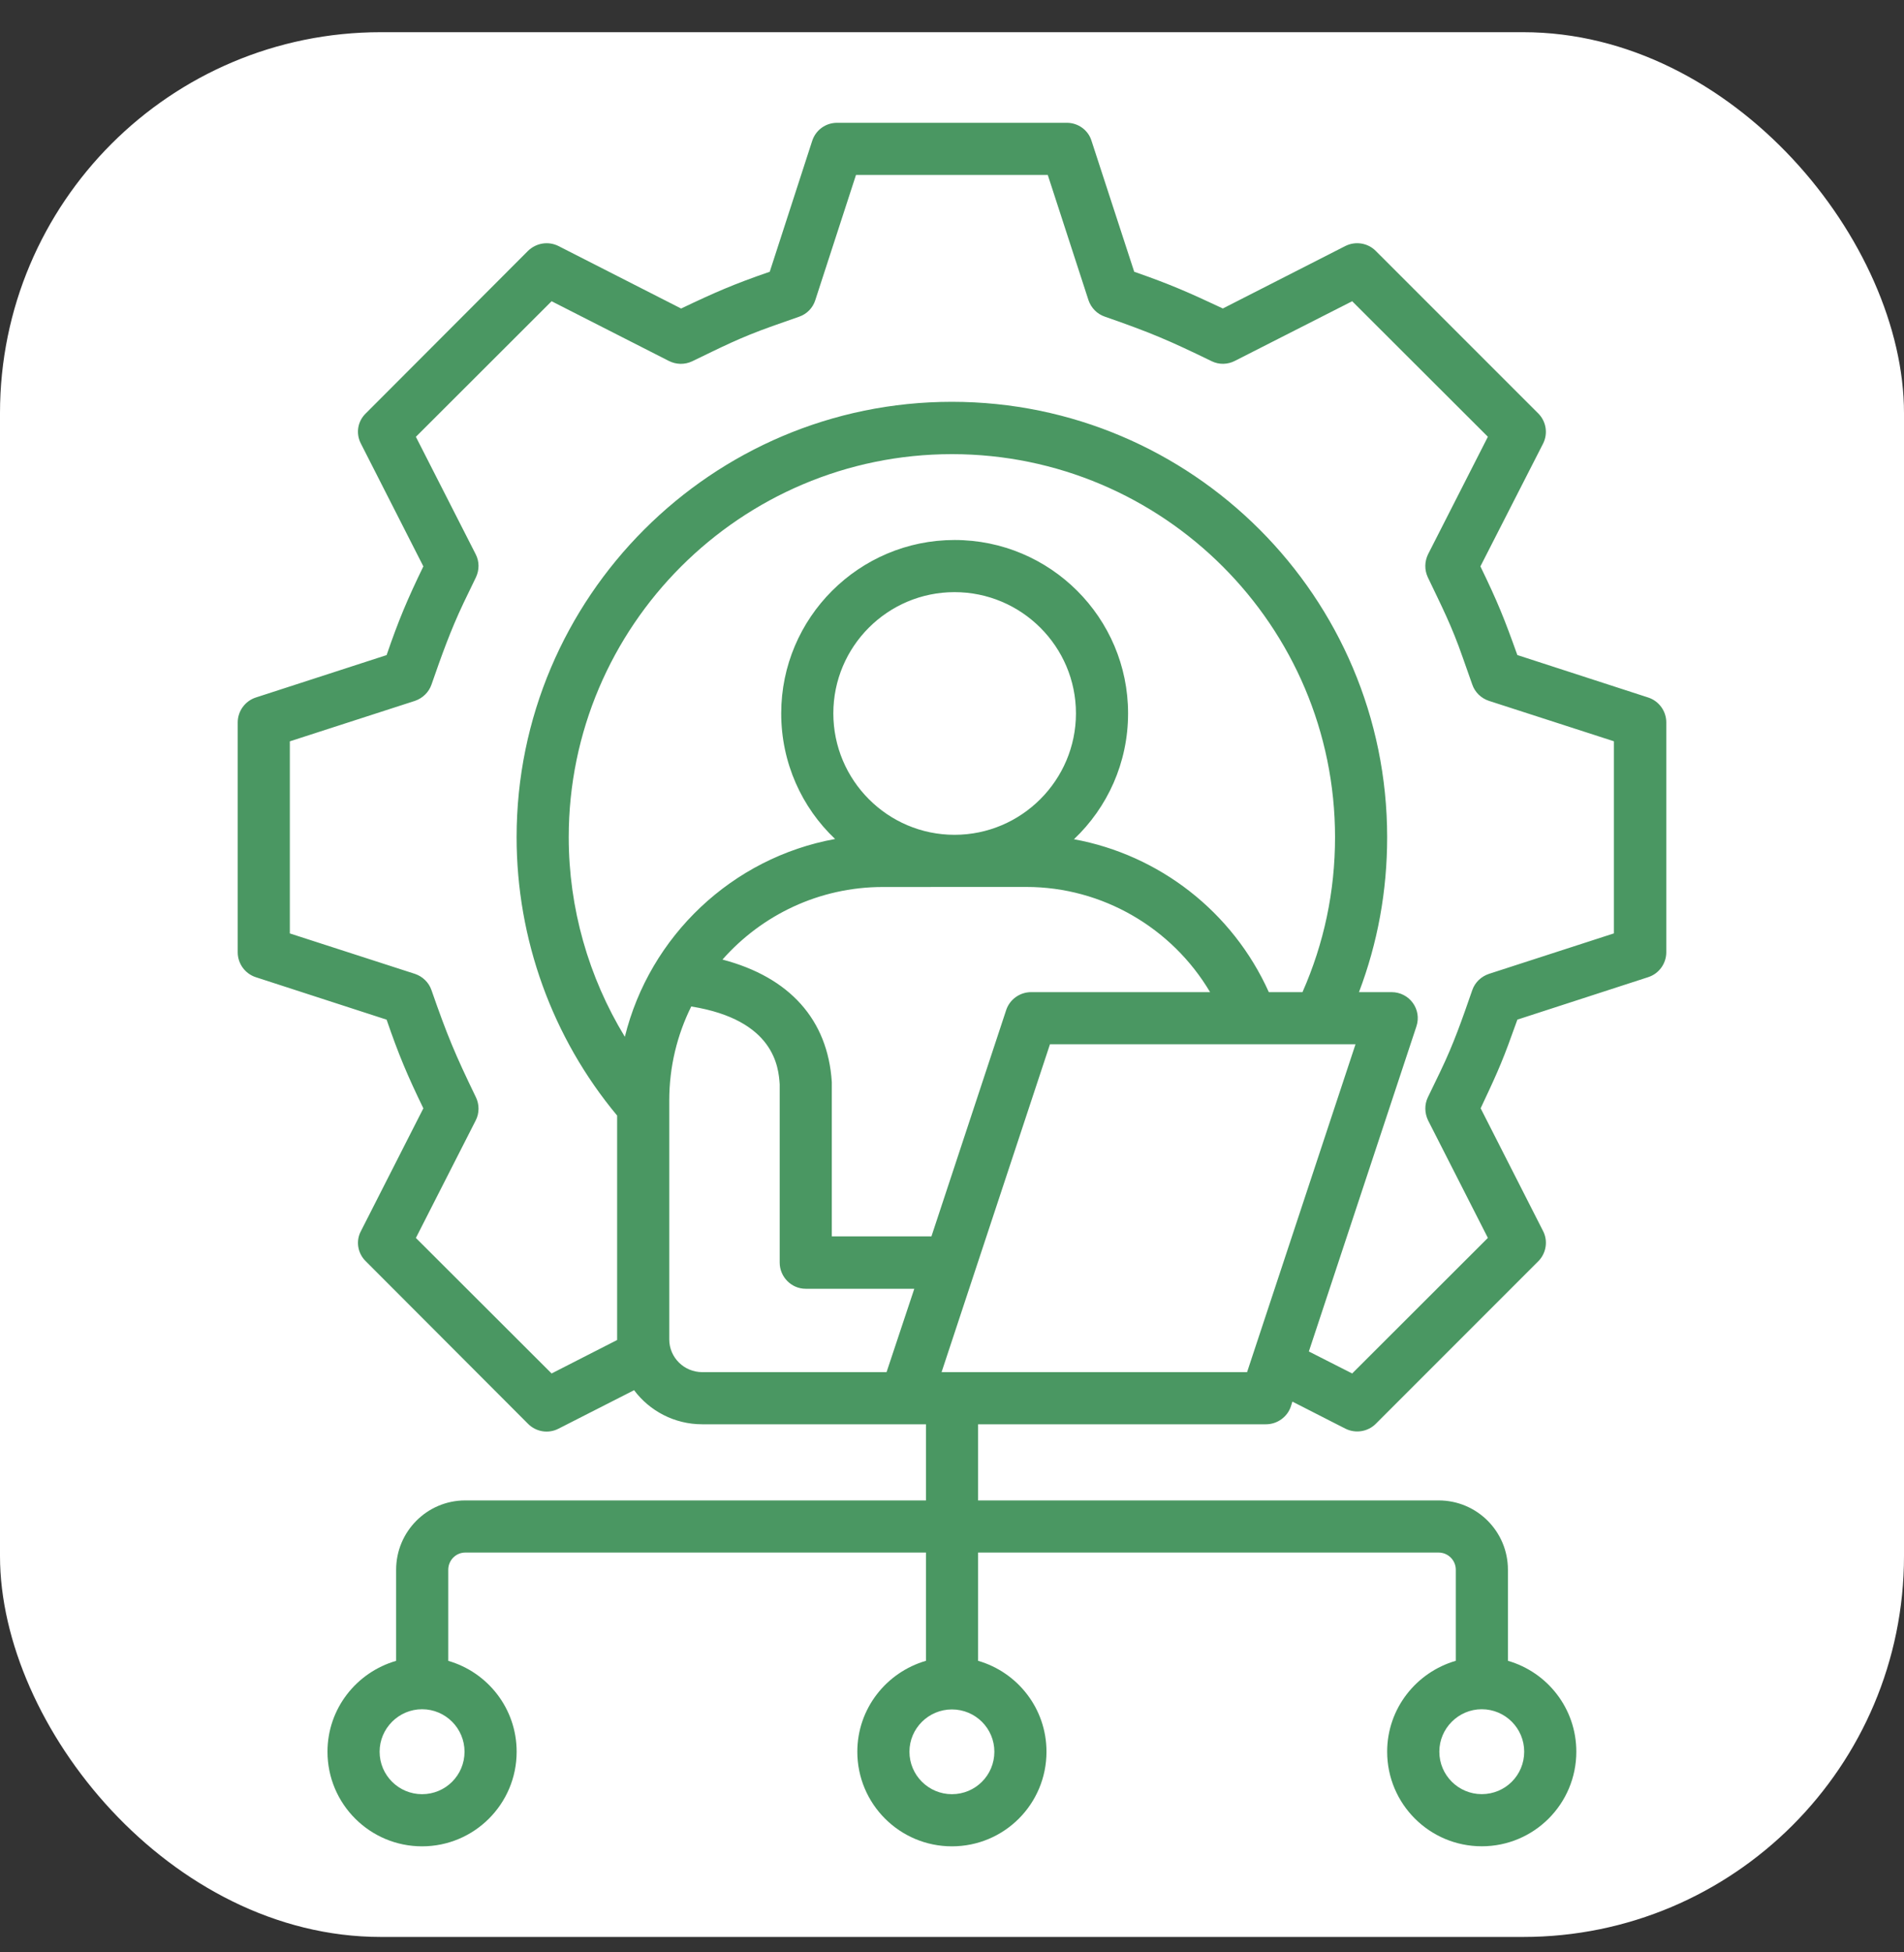
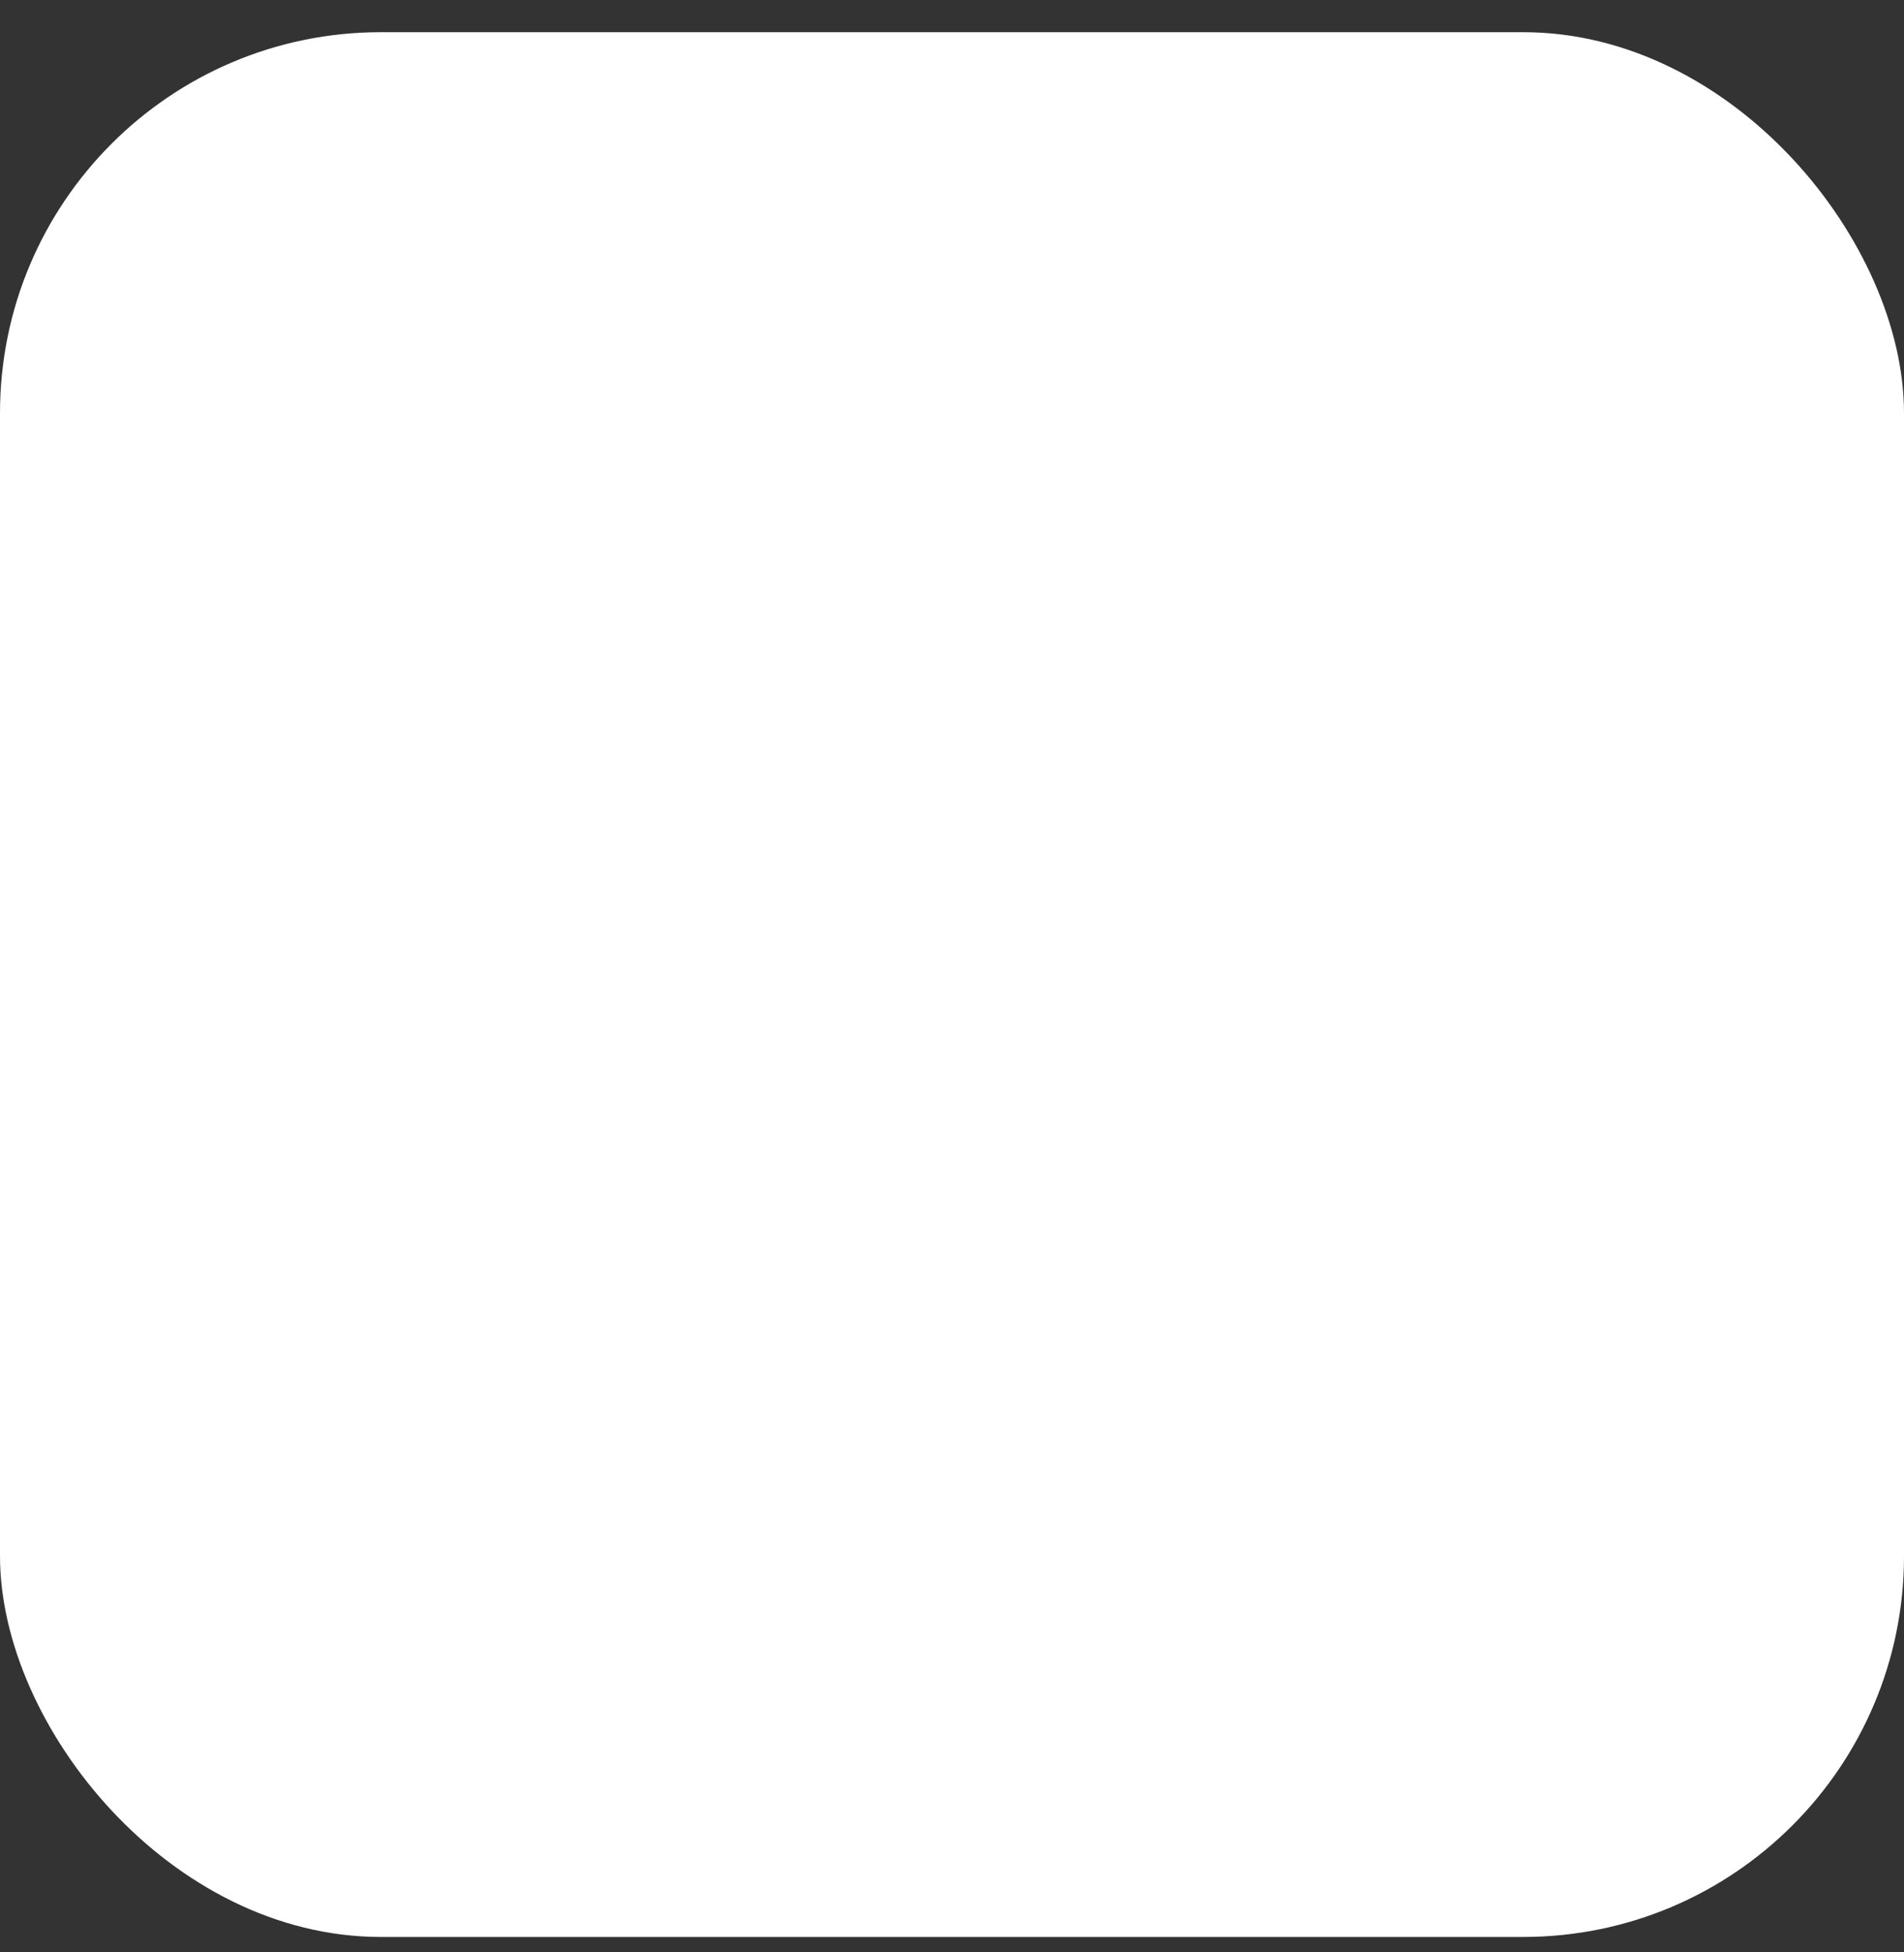
<svg xmlns="http://www.w3.org/2000/svg" width="40" height="41" viewBox="0 0 40 41" fill="none">
  <rect x="0" y="0" width="40" height="41" fill="#333333" stroke="none" />
  <g clip-path="url(#clip0_21_220)">
    <rect y="0.676" width="40" height="40" rx="8" fill="white" />
-     <path fill-rule="evenodd" clip-rule="evenodd" d="M33.906 19.601L31.281 20.451C31.115 20.507 30.986 20.631 30.93 20.793C30.716 21.408 30.546 21.905 30.256 22.508L29.997 23.044C29.923 23.196 29.928 23.376 30.002 23.529L31.258 25.996L28.407 28.843L27.497 28.381L29.756 21.556C29.876 21.197 29.61 20.835 29.234 20.835H28.55C28.943 19.8 29.142 18.709 29.142 17.582C29.142 12.541 25.043 8.438 19.997 8.438C14.956 8.438 10.853 12.541 10.853 17.582C10.853 19.722 11.602 21.792 12.965 23.427L12.965 28.14L11.588 28.843L8.737 25.997L9.994 23.529C10.072 23.377 10.072 23.196 9.999 23.044C9.559 22.136 9.397 21.748 9.065 20.794C9.01 20.632 8.88 20.507 8.719 20.452L6.089 19.602L6.089 15.568L8.718 14.718C8.88 14.662 9.009 14.537 9.065 14.376C9.274 13.775 9.462 13.244 9.739 12.661L9.998 12.125C10.072 11.968 10.072 11.793 9.994 11.64L8.737 9.173L11.588 6.326L14.05 7.579C14.203 7.657 14.383 7.662 14.54 7.588C15.167 7.286 15.532 7.095 16.227 6.848L16.791 6.65C16.952 6.594 17.077 6.465 17.128 6.303L17.983 3.674L22.012 3.674L22.867 6.303C22.922 6.465 23.047 6.594 23.209 6.649C24.178 6.987 24.539 7.14 25.459 7.587C25.611 7.661 25.792 7.657 25.944 7.578L28.407 6.326L31.258 9.172L30.001 11.64C29.927 11.792 29.923 11.968 29.997 12.125C30.293 12.746 30.493 13.128 30.731 13.811L30.93 14.375C30.985 14.537 31.115 14.662 31.277 14.717L33.906 15.567L33.906 19.601ZM19.781 28.815L26.199 28.815L28.477 21.93L22.058 21.93L19.781 28.815ZM14.06 28.127C14.06 28.506 14.37 28.815 14.753 28.815L18.625 28.815L19.208 27.064L16.925 27.064C16.625 27.064 16.38 26.814 16.38 26.514L16.38 22.771C16.357 22.411 16.269 21.417 14.522 21.136C14.226 21.732 14.06 22.402 14.06 23.108L14.06 28.127ZM20.053 17.531C21.458 17.531 22.604 16.385 22.604 14.981C22.604 13.576 21.458 12.435 20.053 12.435C18.648 12.435 17.507 13.576 17.507 14.981C17.507 16.385 18.648 17.531 20.053 17.531ZM19.568 25.964L21.139 21.209C21.213 20.988 21.425 20.835 21.661 20.835L25.422 20.835C24.623 19.486 23.158 18.626 21.564 18.626L18.547 18.627C17.207 18.627 16.001 19.218 15.178 20.151C16.588 20.521 17.392 21.413 17.475 22.725V22.757L17.475 25.964L19.568 25.964ZM27.363 20.835C27.816 19.809 28.047 18.718 28.047 17.582C28.047 13.146 24.438 9.537 19.997 9.537C15.562 9.538 11.948 13.146 11.948 17.582C11.948 19.07 12.364 20.521 13.127 21.773C13.649 19.657 15.382 18.012 17.544 17.619C16.846 16.959 16.412 16.02 16.412 14.981C16.412 12.971 18.048 11.34 20.053 11.34C22.063 11.339 23.699 12.971 23.699 14.981C23.699 16.02 23.265 16.958 22.562 17.624C24.355 17.952 25.898 19.148 26.656 20.835L27.363 20.835ZM20.89 36.786C20.89 37.28 20.492 37.678 19.998 37.678C19.508 37.678 19.106 37.28 19.106 36.786C19.106 36.296 19.508 35.898 19.998 35.898C20.492 35.898 20.89 36.296 20.89 36.786ZM32.021 36.785C32.021 37.28 31.624 37.677 31.129 37.677C30.64 37.677 30.238 37.28 30.238 36.785C30.238 36.296 30.64 35.894 31.129 35.894C31.624 35.894 32.021 36.296 32.021 36.785ZM9.759 36.786C9.759 37.28 9.361 37.678 8.867 37.678C8.377 37.678 7.975 37.281 7.975 36.786C7.975 36.296 8.377 35.894 8.867 35.894C9.361 35.894 9.759 36.296 9.759 36.786ZM34.627 14.648L31.877 13.756C31.598 12.976 31.465 12.645 31.101 11.894L32.418 9.315C32.524 9.103 32.483 8.849 32.316 8.682L28.901 5.268C28.735 5.101 28.476 5.06 28.264 5.166L25.69 6.478C24.962 6.137 24.598 5.975 23.828 5.707L22.931 2.957C22.862 2.731 22.649 2.579 22.414 2.579L17.585 2.579C17.345 2.579 17.137 2.731 17.063 2.958L16.171 5.707C15.418 5.966 15.024 6.138 14.309 6.479L11.731 5.166C11.518 5.06 11.264 5.102 11.093 5.268L7.683 8.683C7.512 8.849 7.471 9.103 7.582 9.316L8.894 11.894C8.555 12.594 8.376 13.018 8.122 13.757L5.373 14.648C5.147 14.722 4.994 14.935 4.994 15.171L4.994 19.999C4.994 20.235 5.147 20.447 5.373 20.521L8.122 21.413C8.376 22.151 8.555 22.576 8.894 23.275L7.582 25.854C7.471 26.061 7.513 26.32 7.684 26.486L11.094 29.901C11.263 30.071 11.522 30.111 11.732 30.003L13.321 29.194C13.645 29.628 14.167 29.91 14.753 29.91L19.453 29.91L19.453 31.509L9.772 31.509C8.973 31.509 8.322 32.161 8.322 32.965L8.322 34.878C7.49 35.118 6.88 35.88 6.88 36.786C6.88 37.886 7.772 38.773 8.867 38.773C9.962 38.773 10.854 37.886 10.854 36.786C10.854 35.88 10.248 35.118 9.417 34.878L9.417 32.965C9.417 32.766 9.578 32.604 9.772 32.604L19.453 32.604L19.453 34.877C18.621 35.118 18.011 35.88 18.011 36.786C18.011 37.886 18.903 38.773 19.998 38.773C21.098 38.773 21.985 37.885 21.985 36.786C21.985 35.88 21.38 35.118 20.548 34.877L20.548 32.604L30.224 32.604C30.422 32.604 30.584 32.766 30.584 32.964L30.584 34.877C29.753 35.117 29.142 35.88 29.142 36.785C29.142 37.885 30.034 38.772 31.13 38.772C32.225 38.772 33.116 37.885 33.116 36.785C33.116 35.88 32.511 35.117 31.679 34.877L31.679 32.964C31.679 32.16 31.028 31.509 30.224 31.509L20.548 31.509V29.91L26.596 29.91C26.832 29.91 27.045 29.757 27.119 29.536L27.151 29.434L28.265 30.002C28.477 30.108 28.736 30.067 28.902 29.901L32.317 26.486C32.483 26.32 32.525 26.061 32.418 25.853L31.106 23.274C31.38 22.689 31.539 22.36 31.767 21.717L31.878 21.412L34.627 20.52C34.853 20.447 35.006 20.234 35.006 19.998L35.006 15.17C35.006 14.934 34.853 14.722 34.627 14.648Z" fill="#4A9762" />
  </g>
  <defs>
    <clipPath id="clip0_21_220">
      <rect y="0.676" width="40" height="40" rx="8" fill="white" />
    </clipPath>
  </defs>
</svg>